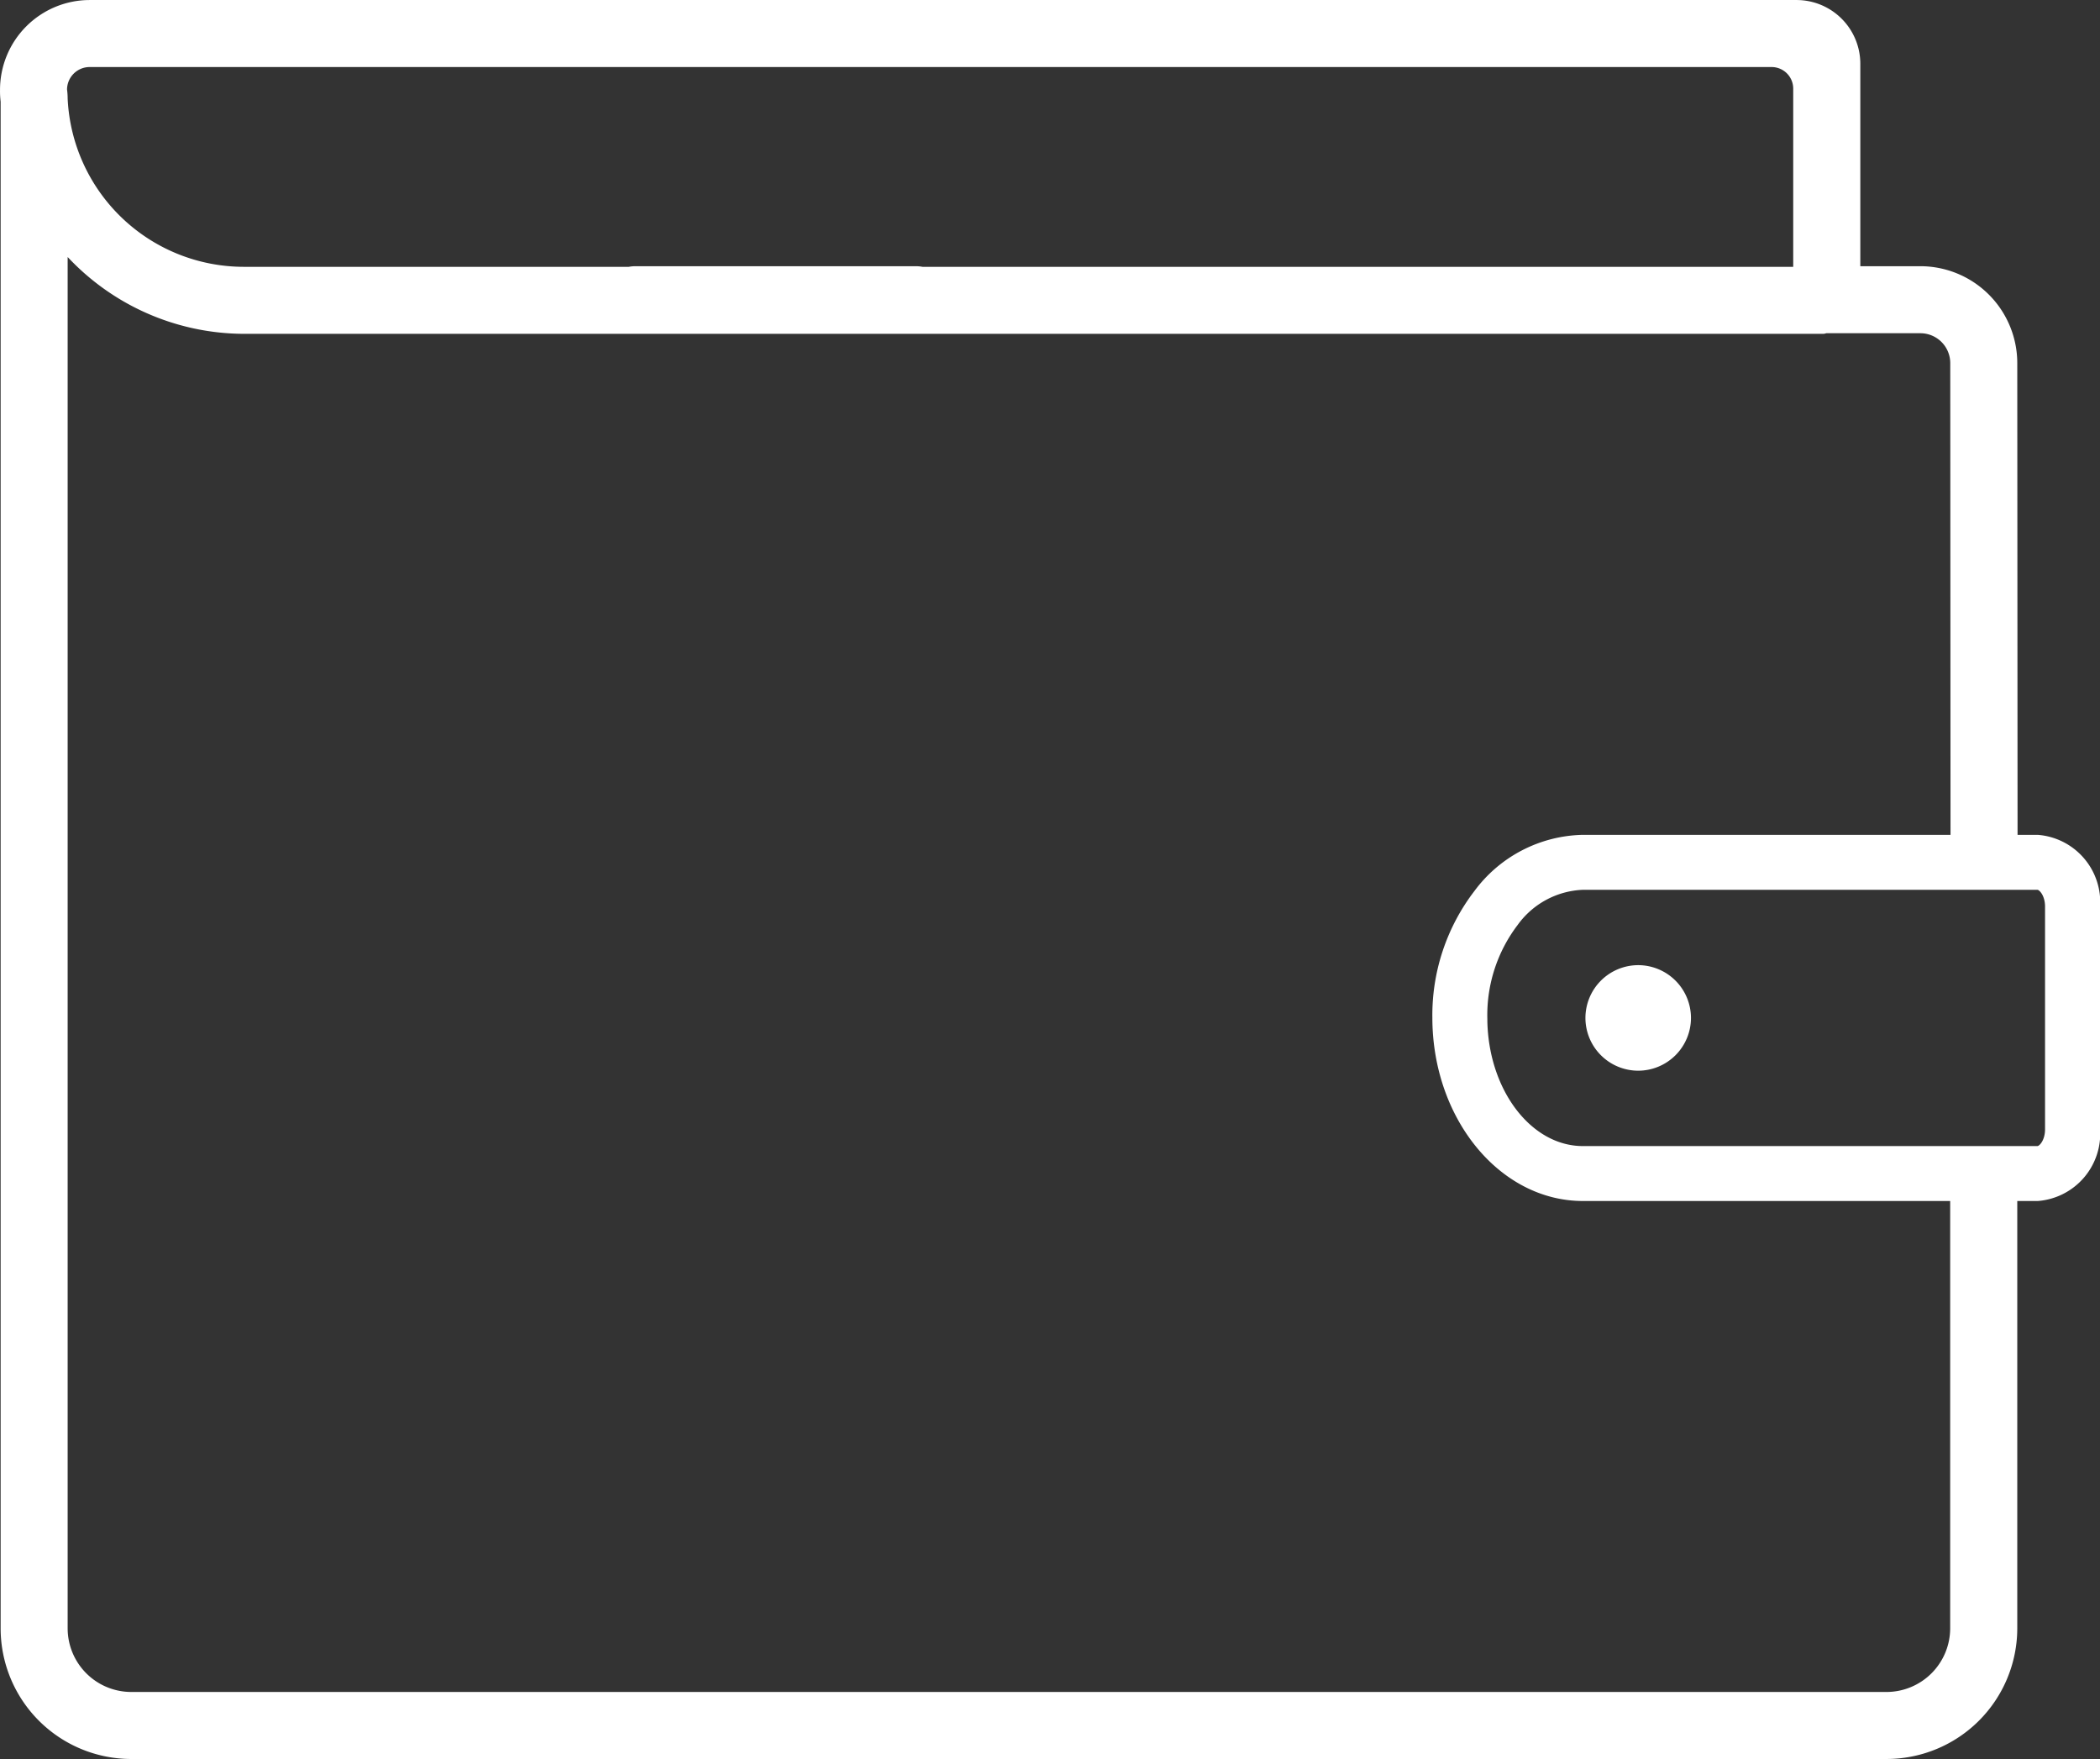
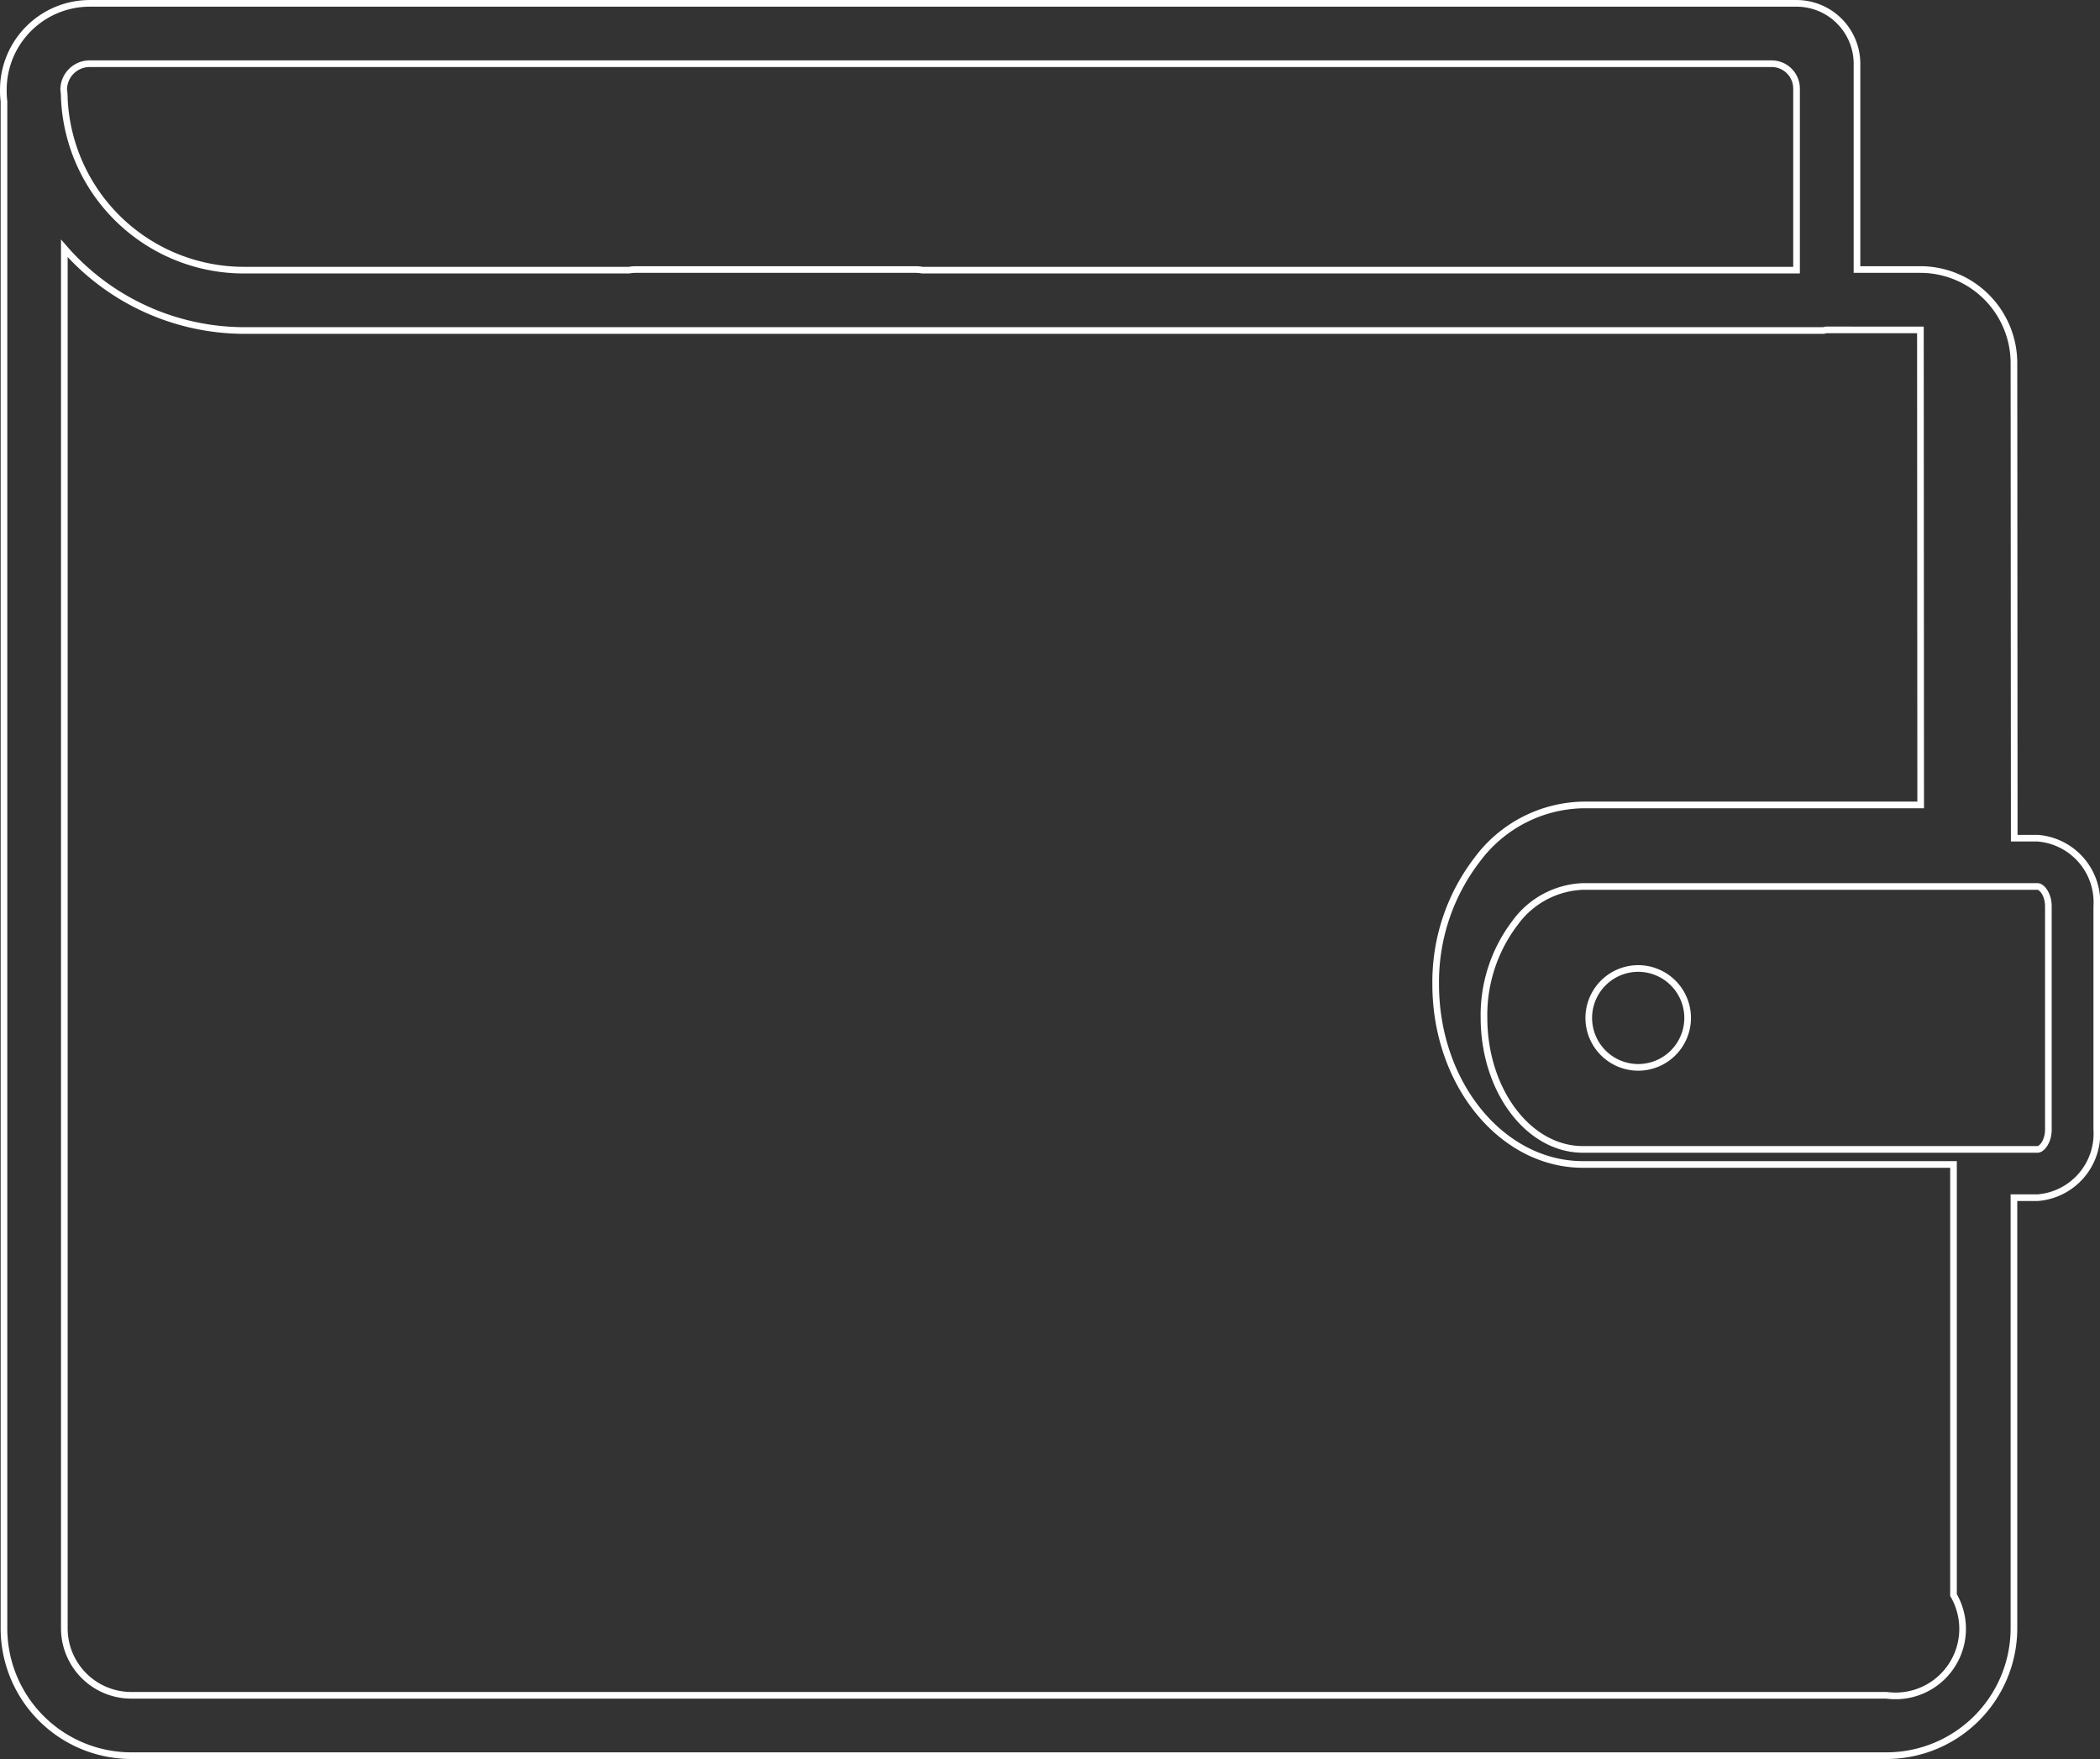
<svg xmlns="http://www.w3.org/2000/svg" width="78.871" height="66.063" viewBox="0 0 78.871 66.063">
  <rect x="0" y="0" width="78.871" height="66.063" fill="#333333" stroke="none" />
  <g id="Groupe_395" data-name="Groupe 395" transform="translate(-1207.438 -1161.706)">
    <g id="Groupe_390" data-name="Groupe 390" transform="translate(1207.563 1161.831)">
-       <path id="Tracé_232" data-name="Tracé 232" d="M29.808,12.233h-.874L28.923-5.608A3.517,3.517,0,0,0,25.41-9.123H23.028v-7.728a2.27,2.27,0,0,0-2.269-2.269v0l-64.107,0a3.246,3.246,0,0,0-3.242,3.242,3.184,3.184,0,0,0,.023.443V41.908a4.783,4.783,0,0,0,4.783,4.783H24.141a4.788,4.788,0,0,0,4.782-4.783l0-16.173h.889a2.414,2.414,0,0,0,2.222-2.565V14.8a2.414,2.414,0,0,0-2.222-2.563M-43.351-16.853l63.173,0a.936.936,0,0,1,.936.936V-9.1H-12.083a1.172,1.172,0,0,0-.23-.023H-22.855a1.185,1.185,0,0,0-.23.023h-14.46A6.752,6.752,0,0,1-44.3-15.538a2.629,2.629,0,0,0-.023-.341.974.974,0,0,1,.972-.974M24.141,44.424H-41.785A2.516,2.516,0,0,1-44.3,41.908V-9.919a8.979,8.979,0,0,0,6.756,3.086h59.3c.041,0,.075-.02.115-.023H25.41a1.248,1.248,0,0,1,1.246,1.248l.01,17.841H12.736a5.068,5.068,0,0,0-3.975,2.058,7.537,7.537,0,0,0-1.556,4.678c0,3.731,2.481,6.766,5.531,6.766H26.653l0,16.173a2.519,2.519,0,0,1-2.515,2.515m6.075-21.253c0,.453-.246.751-.408.751H12.736c-2.05,0-3.717-2.22-3.717-4.952a5.715,5.715,0,0,1,1.164-3.552,3.3,3.3,0,0,1,2.553-1.371H29.808c.162,0,.408.3.408.749Z" transform="translate(46.591 19.121)" fill="#fff" />
-     </g>
+       </g>
    <g id="Groupe_391" data-name="Groupe 391" transform="translate(1207.563 1161.831)">
-       <path id="Tracé_233" data-name="Tracé 233" d="M29.808,12.233h-.874L28.923-5.608A3.517,3.517,0,0,0,25.41-9.123H23.028v-7.728a2.27,2.27,0,0,0-2.269-2.269v0l-64.107,0a3.246,3.246,0,0,0-3.242,3.242,3.184,3.184,0,0,0,.023.443V41.908a4.783,4.783,0,0,0,4.783,4.783H24.141a4.788,4.788,0,0,0,4.782-4.783l0-16.173h.889a2.414,2.414,0,0,0,2.222-2.565V14.8A2.414,2.414,0,0,0,29.808,12.233ZM-43.351-16.853l63.173,0a.936.936,0,0,1,.936.936V-9.1H-12.083a1.172,1.172,0,0,0-.23-.023H-22.855a1.185,1.185,0,0,0-.23.023h-14.46A6.752,6.752,0,0,1-44.3-15.538a2.629,2.629,0,0,0-.023-.341A.974.974,0,0,1-43.351-16.853ZM24.141,44.424H-41.785A2.516,2.516,0,0,1-44.3,41.908V-9.919a8.979,8.979,0,0,0,6.756,3.086h59.3c.041,0,.075-.02.115-.023H25.41a1.248,1.248,0,0,1,1.246,1.248l.01,17.841H12.736a5.068,5.068,0,0,0-3.975,2.058,7.537,7.537,0,0,0-1.556,4.678c0,3.731,2.481,6.766,5.531,6.766H26.653l0,16.173A2.519,2.519,0,0,1,24.141,44.424Zm6.075-21.253c0,.453-.246.751-.408.751H12.736c-2.05,0-3.717-2.22-3.717-4.952a5.715,5.715,0,0,1,1.164-3.552,3.3,3.3,0,0,1,2.553-1.371H29.808c.162,0,.408.3.408.749Z" transform="translate(46.591 19.121)" fill="none" stroke="#fff" stroke-width="0.25" />
+       <path id="Tracé_233" data-name="Tracé 233" d="M29.808,12.233h-.874L28.923-5.608A3.517,3.517,0,0,0,25.41-9.123H23.028v-7.728a2.27,2.27,0,0,0-2.269-2.269v0l-64.107,0a3.246,3.246,0,0,0-3.242,3.242,3.184,3.184,0,0,0,.023.443V41.908a4.783,4.783,0,0,0,4.783,4.783H24.141a4.788,4.788,0,0,0,4.782-4.783l0-16.173h.889a2.414,2.414,0,0,0,2.222-2.565V14.8A2.414,2.414,0,0,0,29.808,12.233ZM-43.351-16.853l63.173,0a.936.936,0,0,1,.936.936V-9.1H-12.083a1.172,1.172,0,0,0-.23-.023H-22.855a1.185,1.185,0,0,0-.23.023h-14.46A6.752,6.752,0,0,1-44.3-15.538a2.629,2.629,0,0,0-.023-.341A.974.974,0,0,1-43.351-16.853ZM24.141,44.424H-41.785A2.516,2.516,0,0,1-44.3,41.908V-9.919a8.979,8.979,0,0,0,6.756,3.086h59.3c.041,0,.075-.02.115-.023H25.41l.01,17.841H12.736a5.068,5.068,0,0,0-3.975,2.058,7.537,7.537,0,0,0-1.556,4.678c0,3.731,2.481,6.766,5.531,6.766H26.653l0,16.173A2.519,2.519,0,0,1,24.141,44.424Zm6.075-21.253c0,.453-.246.751-.408.751H12.736c-2.05,0-3.717-2.22-3.717-4.952a5.715,5.715,0,0,1,1.164-3.552,3.3,3.3,0,0,1,2.553-1.371H29.808c.162,0,.408.3.408.749Z" transform="translate(46.591 19.121)" fill="none" stroke="#fff" stroke-width="0.25" />
    </g>
    <g id="Groupe_392" data-name="Groupe 392" transform="translate(1267.108 1198.079)">
-       <path id="Tracé_234" data-name="Tracé 234" d="M.724,1.449A1.859,1.859,0,0,1-1.132-.407,1.86,1.86,0,0,1,.724-2.265,1.86,1.86,0,0,1,2.582-.407,1.859,1.859,0,0,1,.724,1.449" transform="translate(1.132 2.265)" fill="#fff" />
-     </g>
+       </g>
    <g id="Groupe_393" data-name="Groupe 393" transform="translate(1267.108 1198.079)">
      <path id="Tracé_235" data-name="Tracé 235" d="M.724,1.449A1.859,1.859,0,0,1-1.132-.407,1.86,1.86,0,0,1,.724-2.265,1.86,1.86,0,0,1,2.582-.407,1.859,1.859,0,0,1,.724,1.449Z" transform="translate(1.132 2.265)" fill="none" stroke="#fff" stroke-width="0.25" />
    </g>
  </g>
</svg>